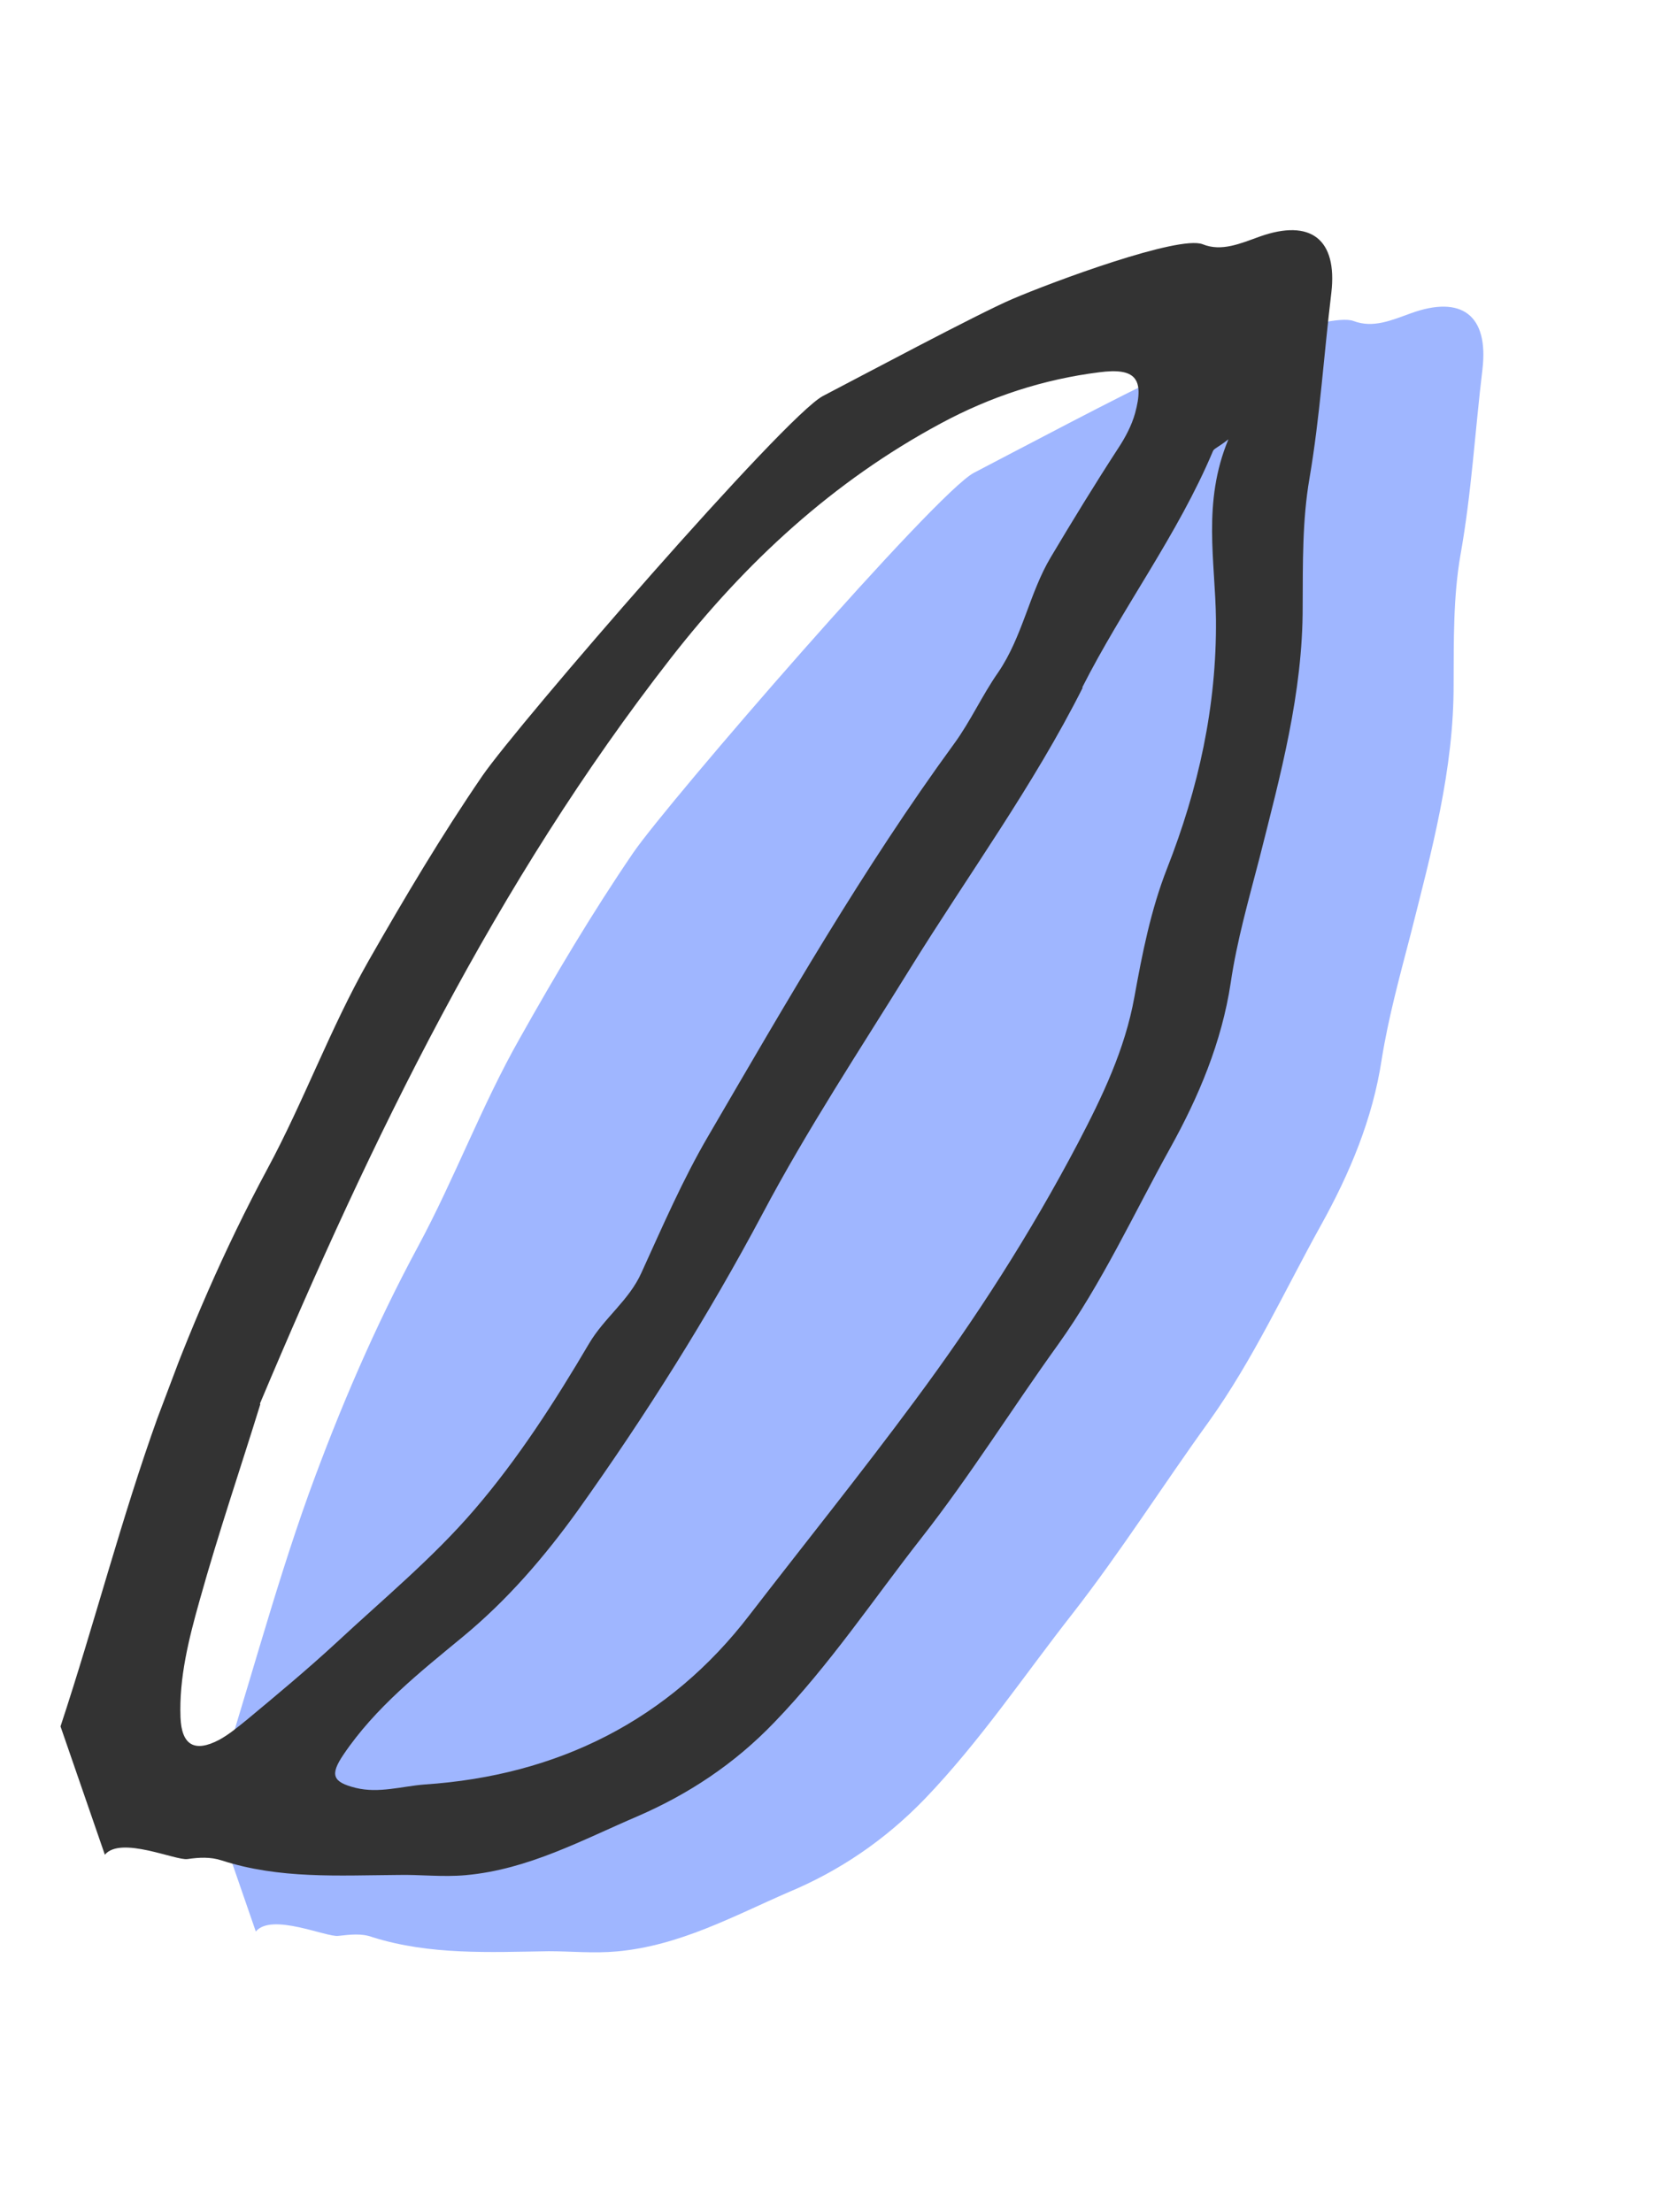
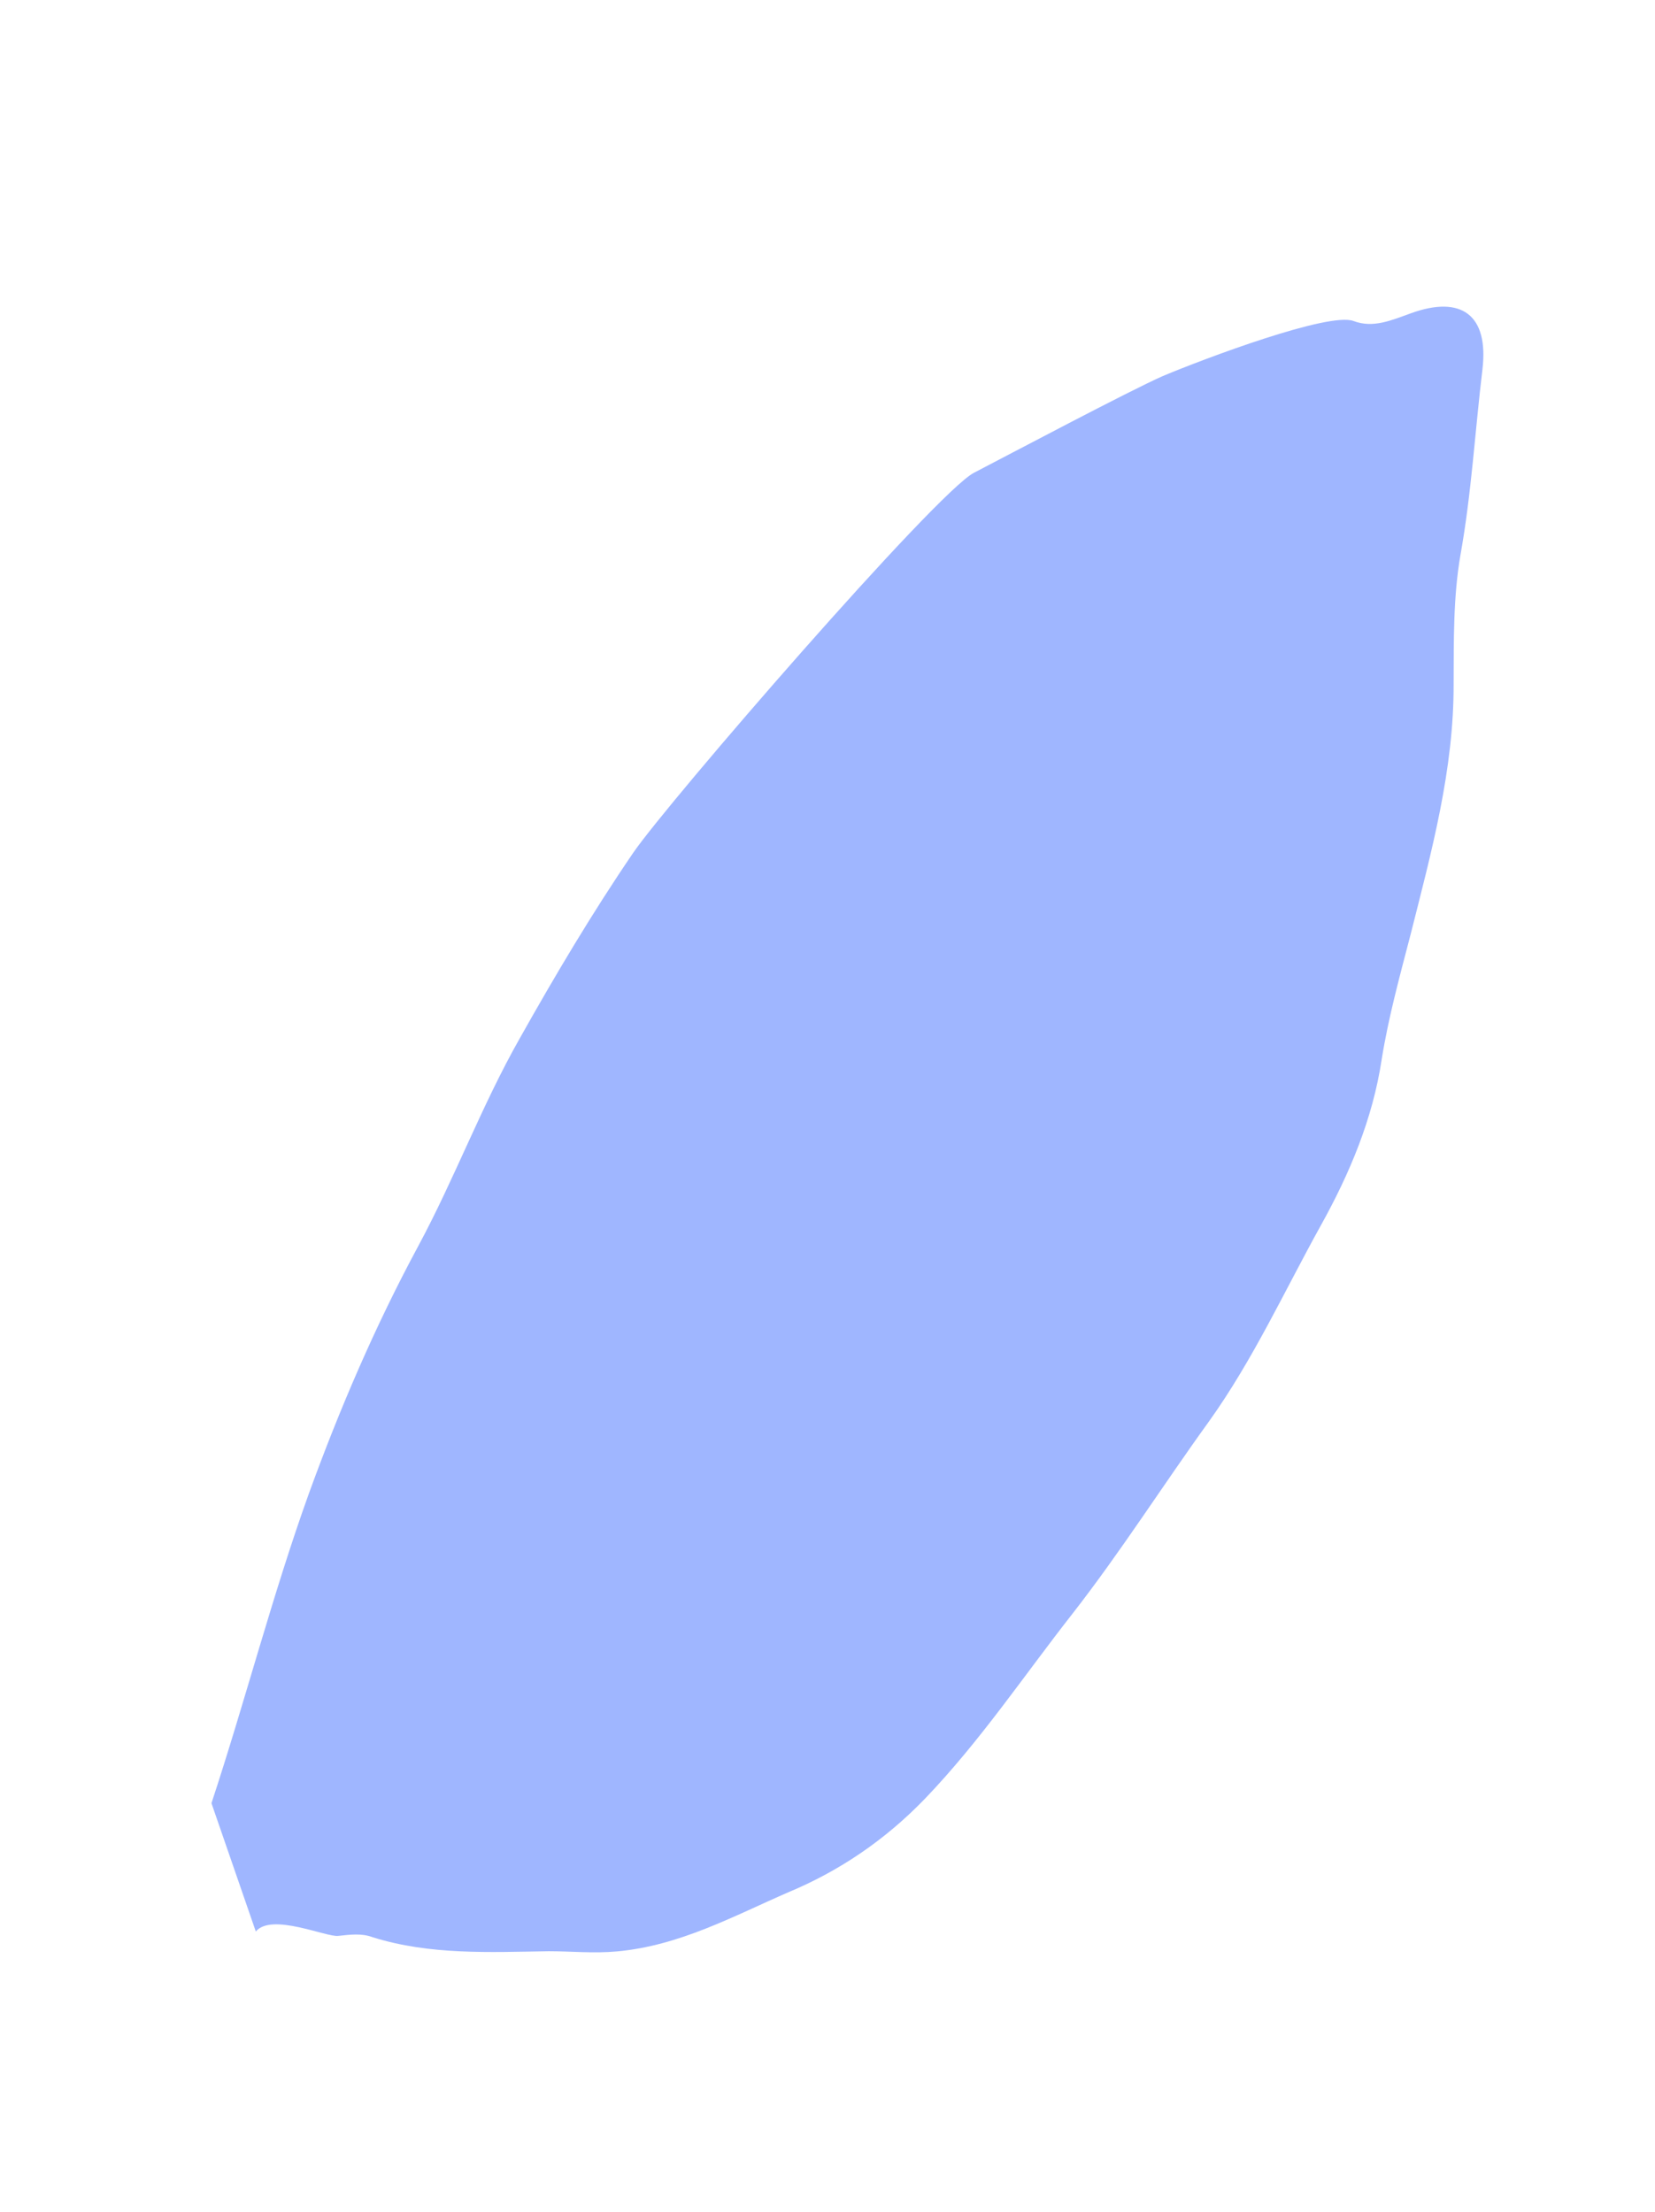
<svg xmlns="http://www.w3.org/2000/svg" width="92" height="123" viewBox="0 0 92 123" fill="none">
  <path d="M73.433 68.117C71.412 71.761 69.655 75.606 67.212 79.022C64.653 82.565 62.297 86.286 59.601 89.743C56.916 93.17 54.494 96.799 51.416 100.009C49.186 102.32 46.638 104.036 43.819 105.21C40.774 106.535 37.776 108.183 34.298 108.497C32.998 108.616 31.757 108.487 30.502 108.487C27.225 108.538 23.903 108.708 20.717 107.709C20.093 107.473 19.447 107.568 18.811 107.633C18.165 107.728 15.095 106.332 14.22 107.391L11.755 100.257C13.635 94.56 15.14 88.687 17.168 83.045C18.878 78.335 20.856 73.725 23.238 69.303C25.274 65.528 26.779 61.452 28.904 57.712C30.868 54.216 32.922 50.754 35.202 47.411C37.161 44.558 52.025 27.389 54.138 26.288C55.952 25.346 62.825 21.703 64.654 20.902C66.952 19.939 73.875 17.332 75.241 17.848C76.34 18.262 77.362 17.801 78.422 17.421C81.255 16.389 82.757 17.533 82.41 20.52C81.995 23.957 81.799 27.442 81.183 30.871C80.781 33.194 80.817 35.614 80.805 37.983C80.83 42.772 79.576 47.35 78.412 51.962C77.81 54.277 77.177 56.58 76.805 58.915C76.305 62.217 75.021 65.258 73.433 68.117Z" fill="#9FB6FF" />
  <g clip-path="url(#clip0_345_1104)">
    <path d="M5.829 103.122C6.704 102.062 9.774 103.458 10.42 103.363C11.067 103.269 11.691 103.233 12.326 103.439C15.53 104.479 18.834 104.269 22.099 104.247C23.366 104.217 24.596 104.376 25.896 104.257C29.374 103.943 32.372 102.295 35.447 100.981C38.246 99.767 40.813 98.091 43.054 95.751C46.121 92.57 48.554 88.912 51.24 85.485C53.925 82.058 56.25 78.325 58.82 74.753C61.264 71.336 63.021 67.491 65.042 63.847C66.63 60.989 67.914 57.948 68.414 54.645C68.757 52.3 69.418 50.007 70.01 47.722C71.174 43.11 72.427 38.532 72.414 33.713C72.426 31.345 72.39 28.924 72.792 26.601C73.378 23.162 73.592 19.717 74.008 16.28C74.355 13.293 72.853 12.149 70.031 13.152C68.971 13.531 67.908 14.011 66.85 13.578C65.513 13.073 58.531 15.658 56.263 16.632C54.404 17.422 47.561 21.076 45.746 22.018C43.634 23.119 28.77 40.288 26.811 43.142C24.542 46.455 22.488 49.917 20.483 53.431C18.358 57.172 16.894 61.229 14.858 65.003C12.465 69.456 10.487 74.065 8.776 78.776C6.748 84.417 5.255 90.26 3.364 95.987M60.153 38.237C62.428 33.74 65.467 29.735 67.426 25.084C67.482 24.936 67.705 24.884 68.286 24.426C66.823 27.941 67.559 31.203 67.594 34.436C67.637 39.266 66.625 43.834 64.874 48.291C63.971 50.594 63.495 53.025 63.059 55.437C62.533 58.357 61.276 60.968 59.93 63.544C57.283 68.579 54.235 73.327 50.853 77.881C47.873 81.909 44.737 85.81 41.68 89.774C37.192 95.639 31.004 98.727 23.591 99.217C22.331 99.318 21.06 99.719 19.786 99.408C18.483 99.085 18.328 98.688 19.095 97.553C20.865 94.933 23.332 92.983 25.698 91.029C28.21 88.96 30.273 86.552 32.132 83.966C35.883 78.704 39.352 73.2 42.398 67.468C44.881 62.778 47.806 58.357 50.594 53.85C53.81 48.657 57.46 43.662 60.194 38.219L60.153 38.237ZM14.451 78.037C20.695 63.206 27.554 49.083 37.293 36.59C41.438 31.273 46.295 26.768 52.297 23.542C55.068 22.046 58.008 21.088 61.108 20.698C63.107 20.436 63.626 21.039 63.098 22.976C62.911 23.651 62.553 24.329 62.158 24.926C60.865 26.913 59.621 28.951 58.417 30.971C57.224 32.962 56.848 35.396 55.484 37.39C54.602 38.65 53.952 40.1 53.04 41.349C47.978 48.285 43.71 55.725 39.382 63.143C37.951 65.586 36.835 68.181 35.66 70.755C34.977 72.294 33.593 73.263 32.743 74.705C30.85 77.922 28.797 81.114 26.377 83.929C24.072 86.618 21.311 88.898 18.695 91.334C17.079 92.826 15.397 94.225 13.716 95.624C13.228 96.016 12.729 96.438 12.175 96.738C10.822 97.447 10.094 97.037 10.034 95.489C9.949 93.287 10.495 91.12 11.09 89.006C12.141 85.233 13.412 81.509 14.47 78.077L14.451 78.037Z" fill="#333333" />
  </g>
  <defs>
    <clipPath id="clip0_345_1104">
-       <rect width="47.779" height="108.021" fill="white" transform="translate(38.518) rotate(20.683)" />
-     </clipPath>
+       </clipPath>
  </defs>
</svg>